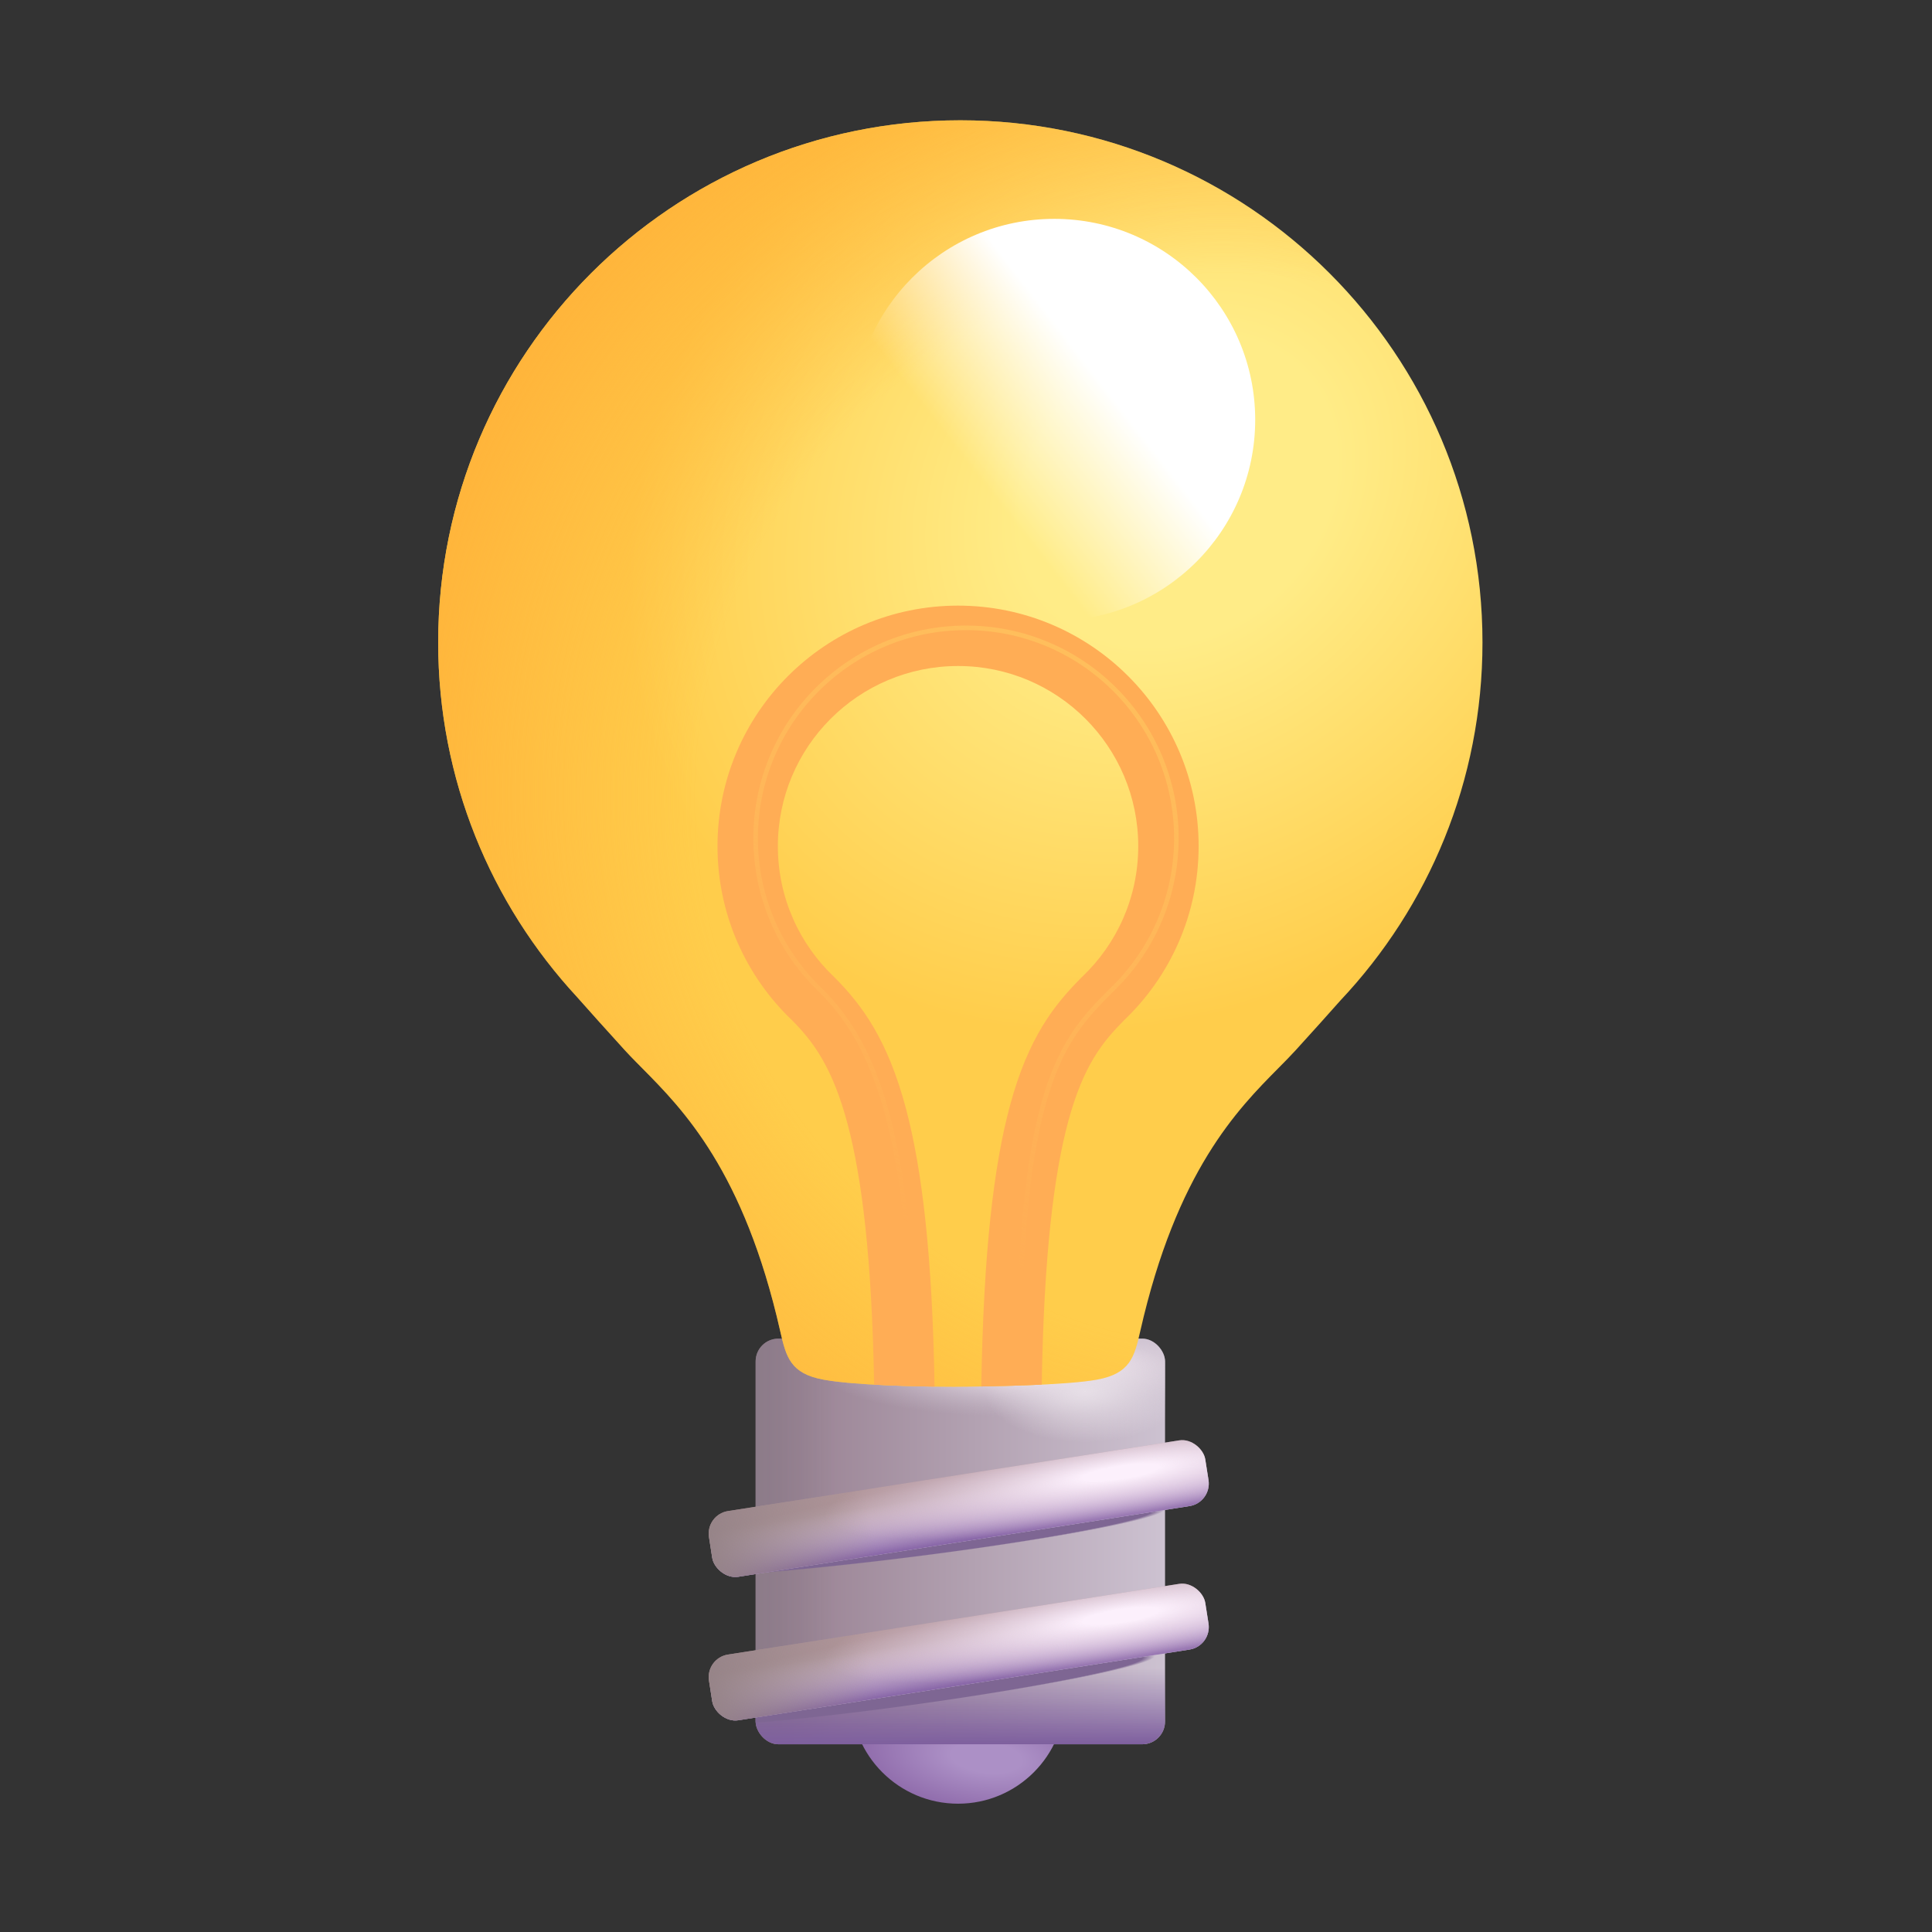
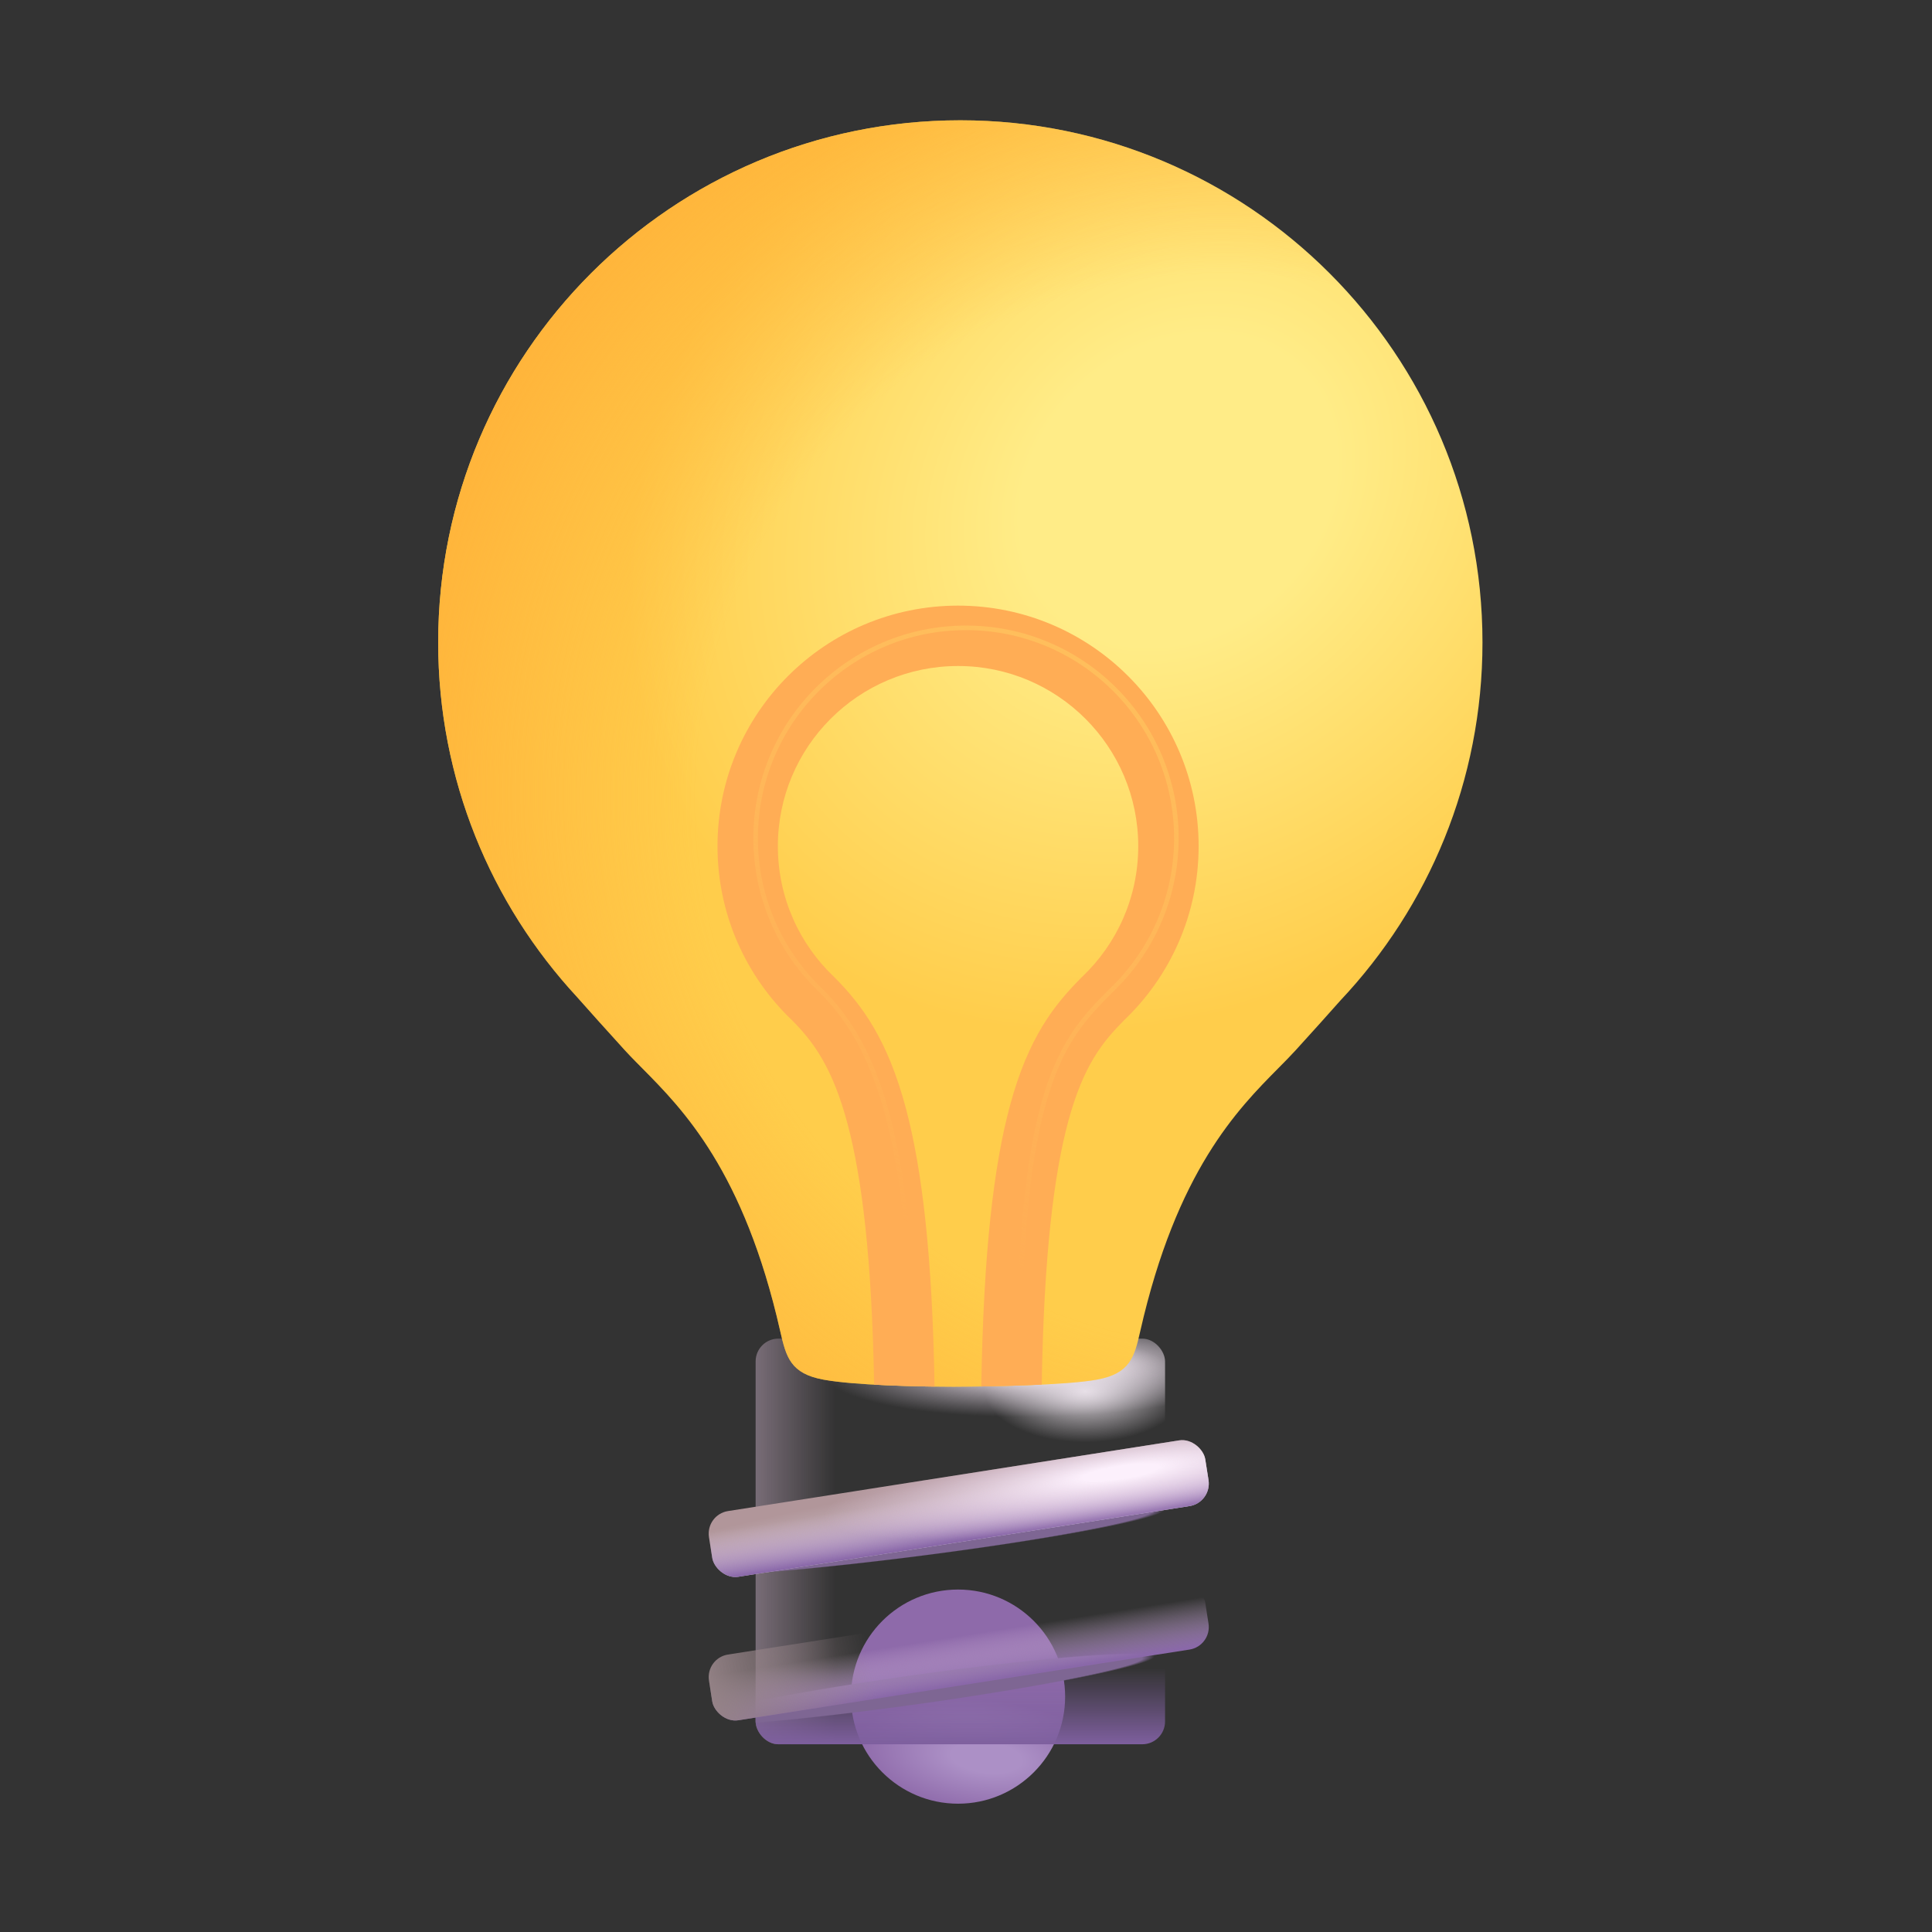
<svg xmlns="http://www.w3.org/2000/svg" width="106" height="106" viewBox="0 0 106 106" fill="none">
  <rect x="0" y="0" width="106" height="106" fill="#333333" stroke="none" />
  <circle cx="52.564" cy="93.086" r="5.875" fill="url(#paint0_radial_48441_242)" />
-   <rect x="41.458" y="73.444" width="22.463" height="22.256" rx="1.25" fill="url(#paint1_linear_48441_242)" />
  <rect x="41.458" y="73.444" width="22.463" height="22.256" rx="1.25" fill="url(#paint2_linear_48441_242)" />
  <rect x="41.458" y="73.444" width="22.463" height="22.256" rx="1.25" fill="url(#paint3_radial_48441_242)" />
  <rect x="41.458" y="73.444" width="22.463" height="22.256" rx="1.25" fill="url(#paint4_linear_48441_242)" />
  <rect x="41.458" y="73.444" width="22.463" height="22.256" rx="1.25" fill="url(#paint5_radial_48441_242)" />
  <rect x="41.458" y="73.444" width="22.463" height="22.256" rx="1.25" fill="url(#paint6_radial_48441_242)" />
  <rect x="41.458" y="73.444" width="22.463" height="22.256" rx="1.25" fill="url(#paint7_radial_48441_242)" />
  <path d="M52.229 76.084C52.292 76.084 52.352 76.084 52.408 76.084C54.248 76.076 58.483 76.005 60.181 75.696C62.003 75.365 62.239 74.456 62.562 73.03C64.558 64.241 67.903 60.862 70.142 58.601C70.487 58.253 70.806 57.931 71.089 57.62C72.061 56.553 72.902 55.614 73.544 54.89C78.376 49.761 81.337 42.85 81.337 35.248C81.337 19.426 68.511 6.6 52.69 6.6C36.868 6.6 24.041 19.426 24.041 35.248C24.041 42.758 26.931 49.593 31.659 54.702C32.319 55.448 33.223 56.459 34.28 57.62C34.464 57.822 34.663 58.028 34.875 58.243C34.989 58.36 35.107 58.479 35.228 58.601C37.466 60.862 40.812 64.241 42.807 73.03C43.131 74.456 43.367 75.365 45.188 75.696C46.882 76.004 50.311 76.075 52.046 76.083C52.103 76.083 52.164 76.084 52.229 76.084Z" fill="url(#paint8_radial_48441_242)" />
  <path d="M52.229 76.084C52.292 76.084 52.352 76.084 52.408 76.084C54.248 76.076 58.483 76.005 60.181 75.696C62.003 75.365 62.239 74.456 62.562 73.03C64.558 64.241 67.903 60.862 70.142 58.601C70.487 58.253 70.806 57.931 71.089 57.62C72.061 56.553 72.902 55.614 73.544 54.89C78.376 49.761 81.337 42.85 81.337 35.248C81.337 19.426 68.511 6.6 52.69 6.6C36.868 6.6 24.041 19.426 24.041 35.248C24.041 42.758 26.931 49.593 31.659 54.702C32.319 55.448 33.223 56.459 34.28 57.62C34.464 57.822 34.663 58.028 34.875 58.243C34.989 58.36 35.107 58.479 35.228 58.601C37.466 60.862 40.812 64.241 42.807 73.03C43.131 74.456 43.367 75.365 45.188 75.696C46.882 76.004 50.311 76.075 52.046 76.083C52.103 76.083 52.164 76.084 52.229 76.084Z" fill="url(#paint9_radial_48441_242)" />
-   <circle cx="57.843" cy="23.032" r="11.024" fill="url(#paint10_linear_48441_242)" />
  <path d="M51.274 76.076C51.158 68.881 50.585 64.143 49.712 60.845C48.706 57.043 47.299 55.149 45.81 53.647L45.791 53.628L45.772 53.609C43.865 51.805 42.678 49.256 42.678 46.427C42.678 40.967 47.104 36.541 52.564 36.541C58.024 36.541 62.45 40.967 62.45 46.427C62.45 49.256 61.264 51.805 59.357 53.609L59.337 53.628L59.319 53.647C57.856 55.122 56.43 56.892 55.412 60.662C54.531 63.923 53.955 68.678 53.84 76.069C54.839 76.053 56.034 76.022 57.155 75.968C57.273 68.787 57.837 64.388 58.61 61.526C59.448 58.424 60.524 57.138 61.654 55.996C64.182 53.594 65.763 50.194 65.763 46.427C65.763 39.138 59.853 33.228 52.564 33.228C45.275 33.228 39.366 39.138 39.366 46.427C39.366 50.193 40.946 53.594 43.475 55.996C44.578 57.112 45.666 58.506 46.51 61.692C47.28 64.603 47.839 68.993 47.959 75.97C49.107 76.033 50.316 76.063 51.274 76.076Z" fill="#FFAD55" />
  <path d="M55.911 75.321C55.911 59.517 58.333 56.996 60.931 54.375C63.154 52.271 64.542 49.292 64.542 45.989C64.542 39.615 59.374 34.447 53 34.447C46.626 34.447 41.458 39.615 41.458 45.989C41.458 49.292 42.846 52.271 45.069 54.375C47.667 56.996 50.076 61.533 50.076 75.321" stroke="url(#paint11_linear_48441_242)" stroke-width="0.25" />
-   <rect x="38.705" y="90.971" width="27.561" height="3.65" rx="1.25" transform="rotate(-8.905 38.705 90.971)" fill="url(#paint12_linear_48441_242)" />
  <rect x="38.705" y="90.971" width="27.561" height="3.65" rx="1.25" transform="rotate(-8.905 38.705 90.971)" fill="url(#paint13_linear_48441_242)" />
  <rect x="38.705" y="90.971" width="27.561" height="3.65" rx="1.25" transform="rotate(-8.905 38.705 90.971)" fill="url(#paint14_linear_48441_242)" />
-   <rect x="38.705" y="90.971" width="27.561" height="3.65" rx="1.25" transform="rotate(-8.905 38.705 90.971)" fill="url(#paint15_radial_48441_242)" />
  <rect x="38.705" y="83.099" width="27.561" height="3.65" rx="1.25" transform="rotate(-8.905 38.705 83.099)" fill="url(#paint16_linear_48441_242)" />
  <rect x="38.705" y="83.099" width="27.561" height="3.65" rx="1.25" transform="rotate(-8.905 38.705 83.099)" fill="url(#paint17_linear_48441_242)" />
-   <rect x="38.705" y="83.099" width="27.561" height="3.65" rx="1.25" transform="rotate(-8.905 38.705 83.099)" fill="url(#paint18_linear_48441_242)" />
  <rect x="38.705" y="83.099" width="27.561" height="3.65" rx="1.25" transform="rotate(-8.905 38.705 83.099)" fill="url(#paint19_radial_48441_242)" />
  <defs>
    <radialGradient id="paint0_radial_48441_242" cx="0" cy="0" r="1" gradientUnits="userSpaceOnUse" gradientTransform="translate(54.117 96.425) rotate(96.654) scale(3.127 7.242)">
      <stop offset="0.268" stop-color="#AC90C6" />
      <stop offset="1" stop-color="#8E6AAA" />
    </radialGradient>
    <linearGradient id="paint1_linear_48441_242" x1="63.921" y1="85.468" x2="41.458" y2="85.468" gradientUnits="userSpaceOnUse">
      <stop stop-color="#CDC2D1" />
      <stop offset="1" stop-color="#947C8D" />
    </linearGradient>
    <linearGradient id="paint2_linear_48441_242" x1="40.349" y1="87.16" x2="45.835" y2="87.16" gradientUnits="userSpaceOnUse">
      <stop stop-color="#8A7B88" />
      <stop offset="1" stop-color="#8A7B88" stop-opacity="0" />
    </linearGradient>
    <radialGradient id="paint3_radial_48441_242" cx="0" cy="0" r="1" gradientUnits="userSpaceOnUse" gradientTransform="translate(57.322 74.996) rotate(88.636) scale(2.732 12.165)">
      <stop offset="0.229" stop-color="#EDE2EB" />
      <stop offset="1" stop-color="#C8BCCB" stop-opacity="0" />
    </radialGradient>
    <linearGradient id="paint4_linear_48441_242" x1="57.843" y1="95.7" x2="57.843" y2="91.508" gradientUnits="userSpaceOnUse">
      <stop stop-color="#7E5F9E" />
      <stop offset="1" stop-color="#7E5F9E" stop-opacity="0" />
    </linearGradient>
    <radialGradient id="paint5_radial_48441_242" cx="0" cy="0" r="1" gradientUnits="userSpaceOnUse" gradientTransform="translate(59.531 76.324) rotate(90) scale(2.805 5.492)">
      <stop stop-color="#E7DFE7" />
      <stop offset="1" stop-color="#E7DFE7" stop-opacity="0" />
    </radialGradient>
    <radialGradient id="paint6_radial_48441_242" cx="0" cy="0" r="1" gradientUnits="userSpaceOnUse" gradientTransform="translate(49.969 84.572) rotate(-7.178) scale(14.062 0.874)">
      <stop offset="0.947" stop-color="#7E6693" />
      <stop offset="1" stop-color="#7E6693" stop-opacity="0" />
    </radialGradient>
    <radialGradient id="paint7_radial_48441_242" cx="0" cy="0" r="1" gradientUnits="userSpaceOnUse" gradientTransform="translate(50.252 92.702) rotate(-7.953) scale(13.26 0.824)">
      <stop offset="0.947" stop-color="#7E6693" />
      <stop offset="1" stop-color="#7E6693" stop-opacity="0" />
    </radialGradient>
    <radialGradient id="paint8_radial_48441_242" cx="0" cy="0" r="1" gradientUnits="userSpaceOnUse" gradientTransform="translate(64.779 26.914) rotate(138.066) scale(32.839 27.079)">
      <stop offset="0.286" stop-color="#FFEC87" />
      <stop offset="1" stop-color="#FFCD4B" />
    </radialGradient>
    <radialGradient id="paint9_radial_48441_242" cx="0" cy="0" r="1" gradientUnits="userSpaceOnUse" gradientTransform="translate(67.884 44.512) rotate(-147.604) scale(48.303 46.461)">
      <stop offset="0.622" stop-color="#FFB239" stop-opacity="0" />
      <stop offset="1" stop-color="#FFB239" />
    </radialGradient>
    <linearGradient id="paint10_linear_48441_242" x1="53.988" y1="26.591" x2="65.322" y2="17.759" gradientUnits="userSpaceOnUse">
      <stop stop-color="white" stop-opacity="0" />
      <stop offset="0.594" stop-color="white" />
    </linearGradient>
    <linearGradient id="paint11_linear_48441_242" x1="65.321" y1="36.428" x2="52.053" y2="68.037" gradientUnits="userSpaceOnUse">
      <stop stop-color="#FFBF5C" />
      <stop offset="1" stop-color="#FFBF5C" stop-opacity="0" />
    </linearGradient>
    <linearGradient id="paint12_linear_48441_242" x1="52.152" y1="91.002" x2="52.412" y2="95.024" gradientUnits="userSpaceOnUse">
      <stop stop-color="#B1969A" />
      <stop offset="1" stop-color="#DAD2E2" />
    </linearGradient>
    <linearGradient id="paint13_linear_48441_242" x1="55.369" y1="94.544" x2="55.36" y2="91.923" gradientUnits="userSpaceOnUse">
      <stop stop-color="#8A68A9" />
      <stop offset="1" stop-color="#DEC2E3" stop-opacity="0" />
    </linearGradient>
    <linearGradient id="paint14_linear_48441_242" x1="38.382" y1="93.035" x2="47.614" y2="92.543" gradientUnits="userSpaceOnUse">
      <stop stop-color="#958387" />
      <stop offset="1" stop-color="#958387" stop-opacity="0" />
    </linearGradient>
    <radialGradient id="paint15_radial_48441_242" cx="0" cy="0" r="1" gradientUnits="userSpaceOnUse" gradientTransform="translate(61.549 92.217) rotate(90.321) scale(2.774 16.42)">
      <stop offset="0.127" stop-color="#FCF0FC" />
      <stop offset="1" stop-color="#E5C9E3" stop-opacity="0" />
    </radialGradient>
    <linearGradient id="paint16_linear_48441_242" x1="52.152" y1="83.129" x2="52.412" y2="87.152" gradientUnits="userSpaceOnUse">
      <stop stop-color="#B1969A" />
      <stop offset="1" stop-color="#DAD2E2" />
    </linearGradient>
    <linearGradient id="paint17_linear_48441_242" x1="55.369" y1="86.672" x2="55.36" y2="84.051" gradientUnits="userSpaceOnUse">
      <stop stop-color="#8A68A9" />
      <stop offset="1" stop-color="#DEC2E3" stop-opacity="0" />
    </linearGradient>
    <linearGradient id="paint18_linear_48441_242" x1="38.382" y1="85.163" x2="47.614" y2="84.671" gradientUnits="userSpaceOnUse">
      <stop stop-color="#958387" />
      <stop offset="1" stop-color="#958387" stop-opacity="0" />
    </linearGradient>
    <radialGradient id="paint19_radial_48441_242" cx="0" cy="0" r="1" gradientUnits="userSpaceOnUse" gradientTransform="translate(61.549 84.345) rotate(90.321) scale(2.774 16.42)">
      <stop offset="0.127" stop-color="#FCF0FC" />
      <stop offset="1" stop-color="#E5C9E3" stop-opacity="0" />
    </radialGradient>
  </defs>
</svg>